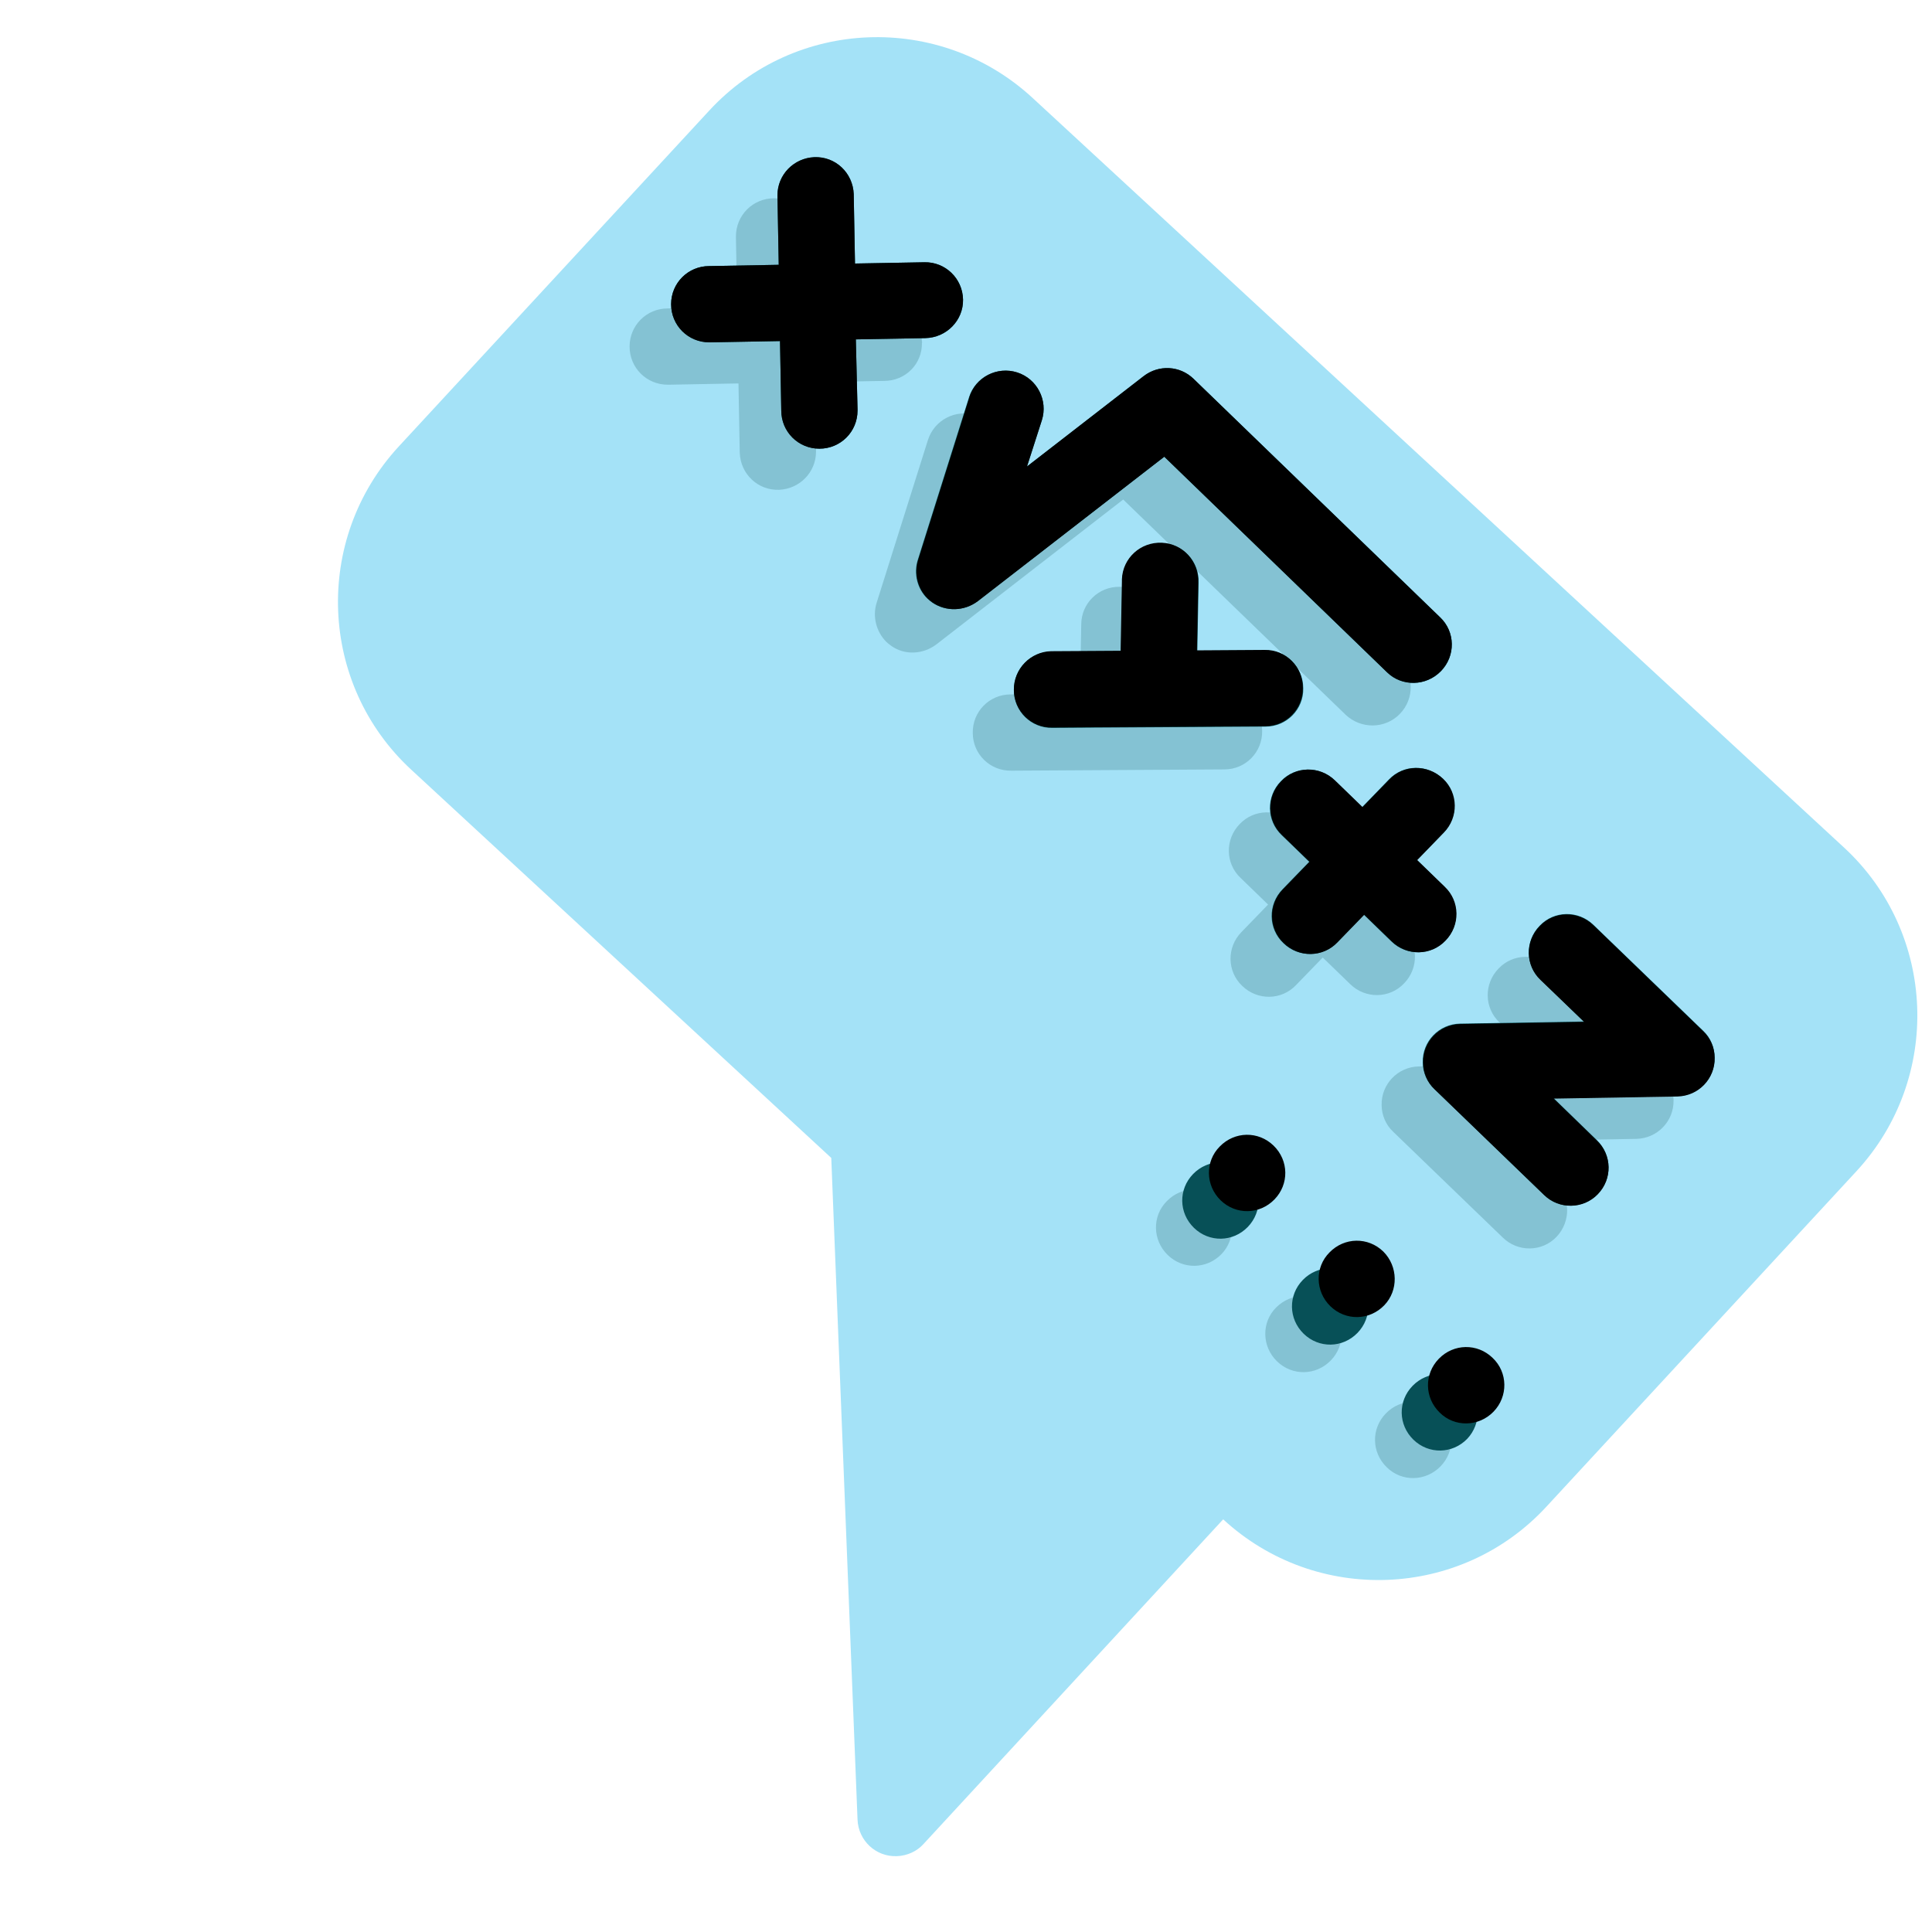
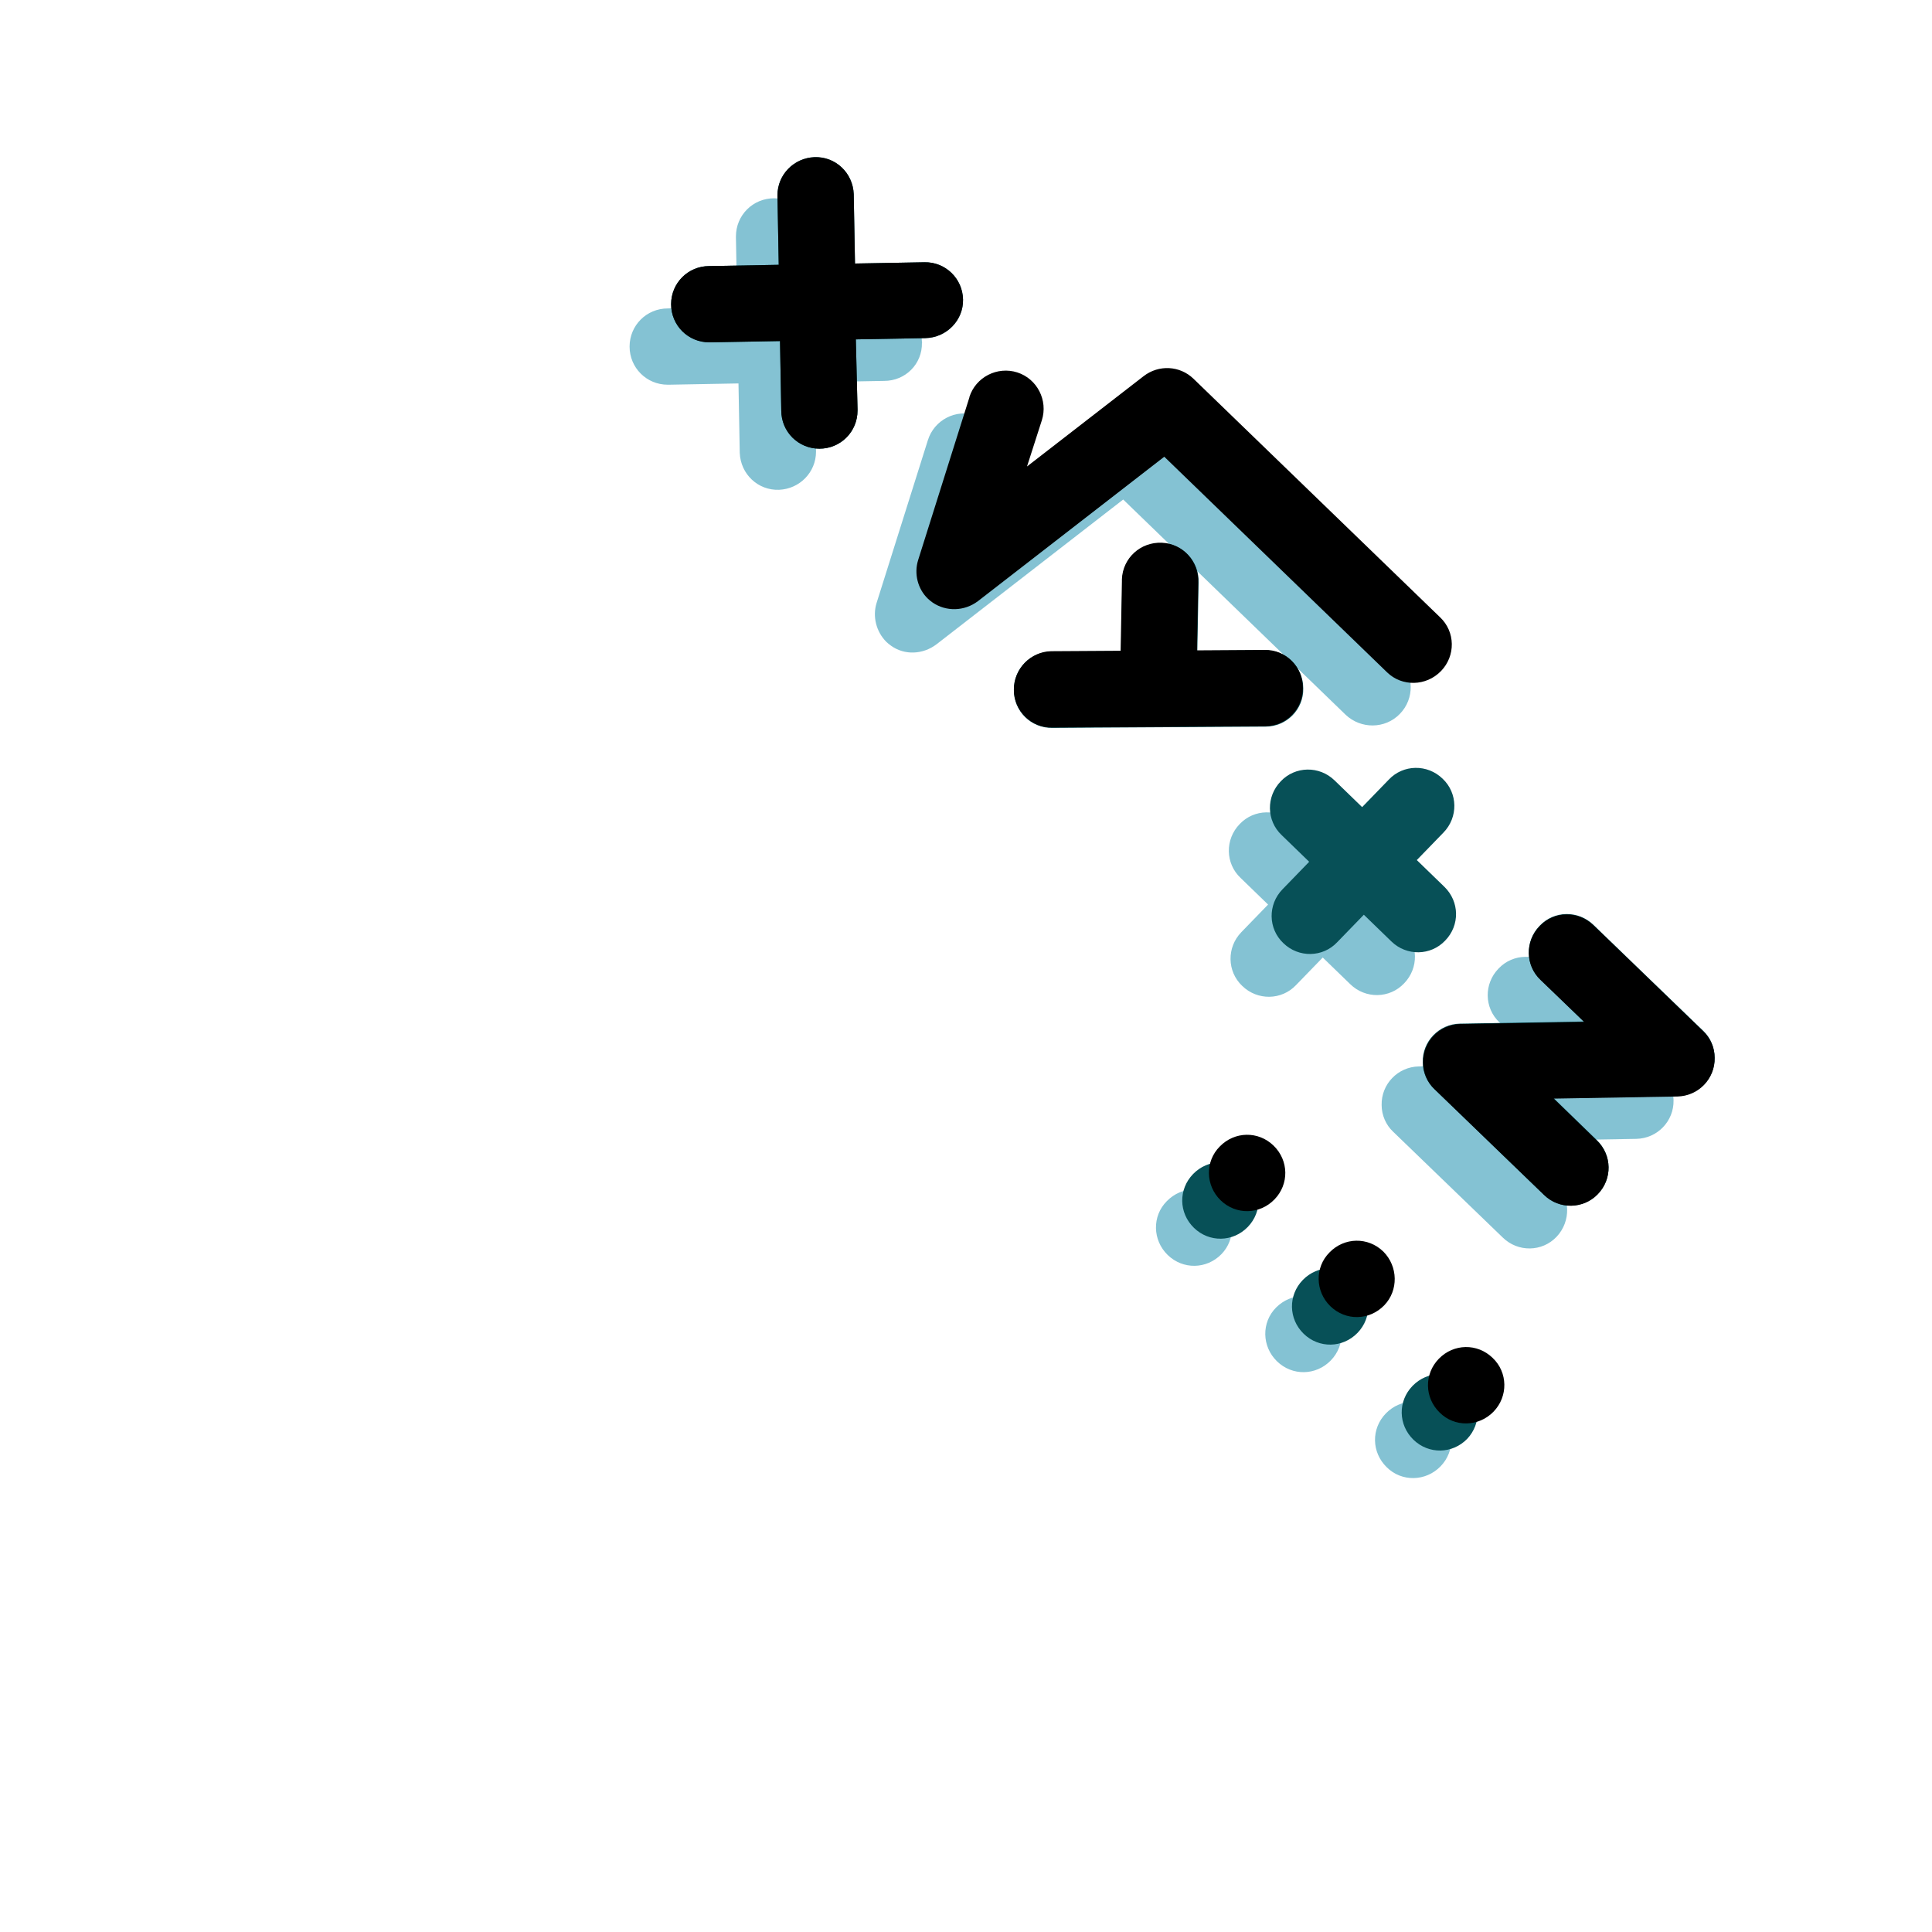
<svg xmlns="http://www.w3.org/2000/svg" id="Layer_1" x="0px" y="0px" viewBox="-55 -15.8 456 456" style="enable-background:new -55 -15.8 456 456;" xml:space="preserve">
  <style type="text/css"> .st0{fill:#A4E2F7;} .st1{fill:#84C2D3;} .st2{fill:#075057;} </style>
  <g>
-     <path id="XMLID_452_" class="st0" d="M383.2,260.6L310,339.8c-20.2,21.9-54.4,23.2-76.3,3L163,419.4c-1.6,1.8-3.9,2.8-6.3,2.9 c-5,0.2-9.1-3.7-9.3-8.6l-6.2-156.2l-99.1-91.6c-21.9-20.2-23.2-54.4-3-76.3l73.3-79.3c20.2-21.9,54.4-23.2,76.3-3l191.6,177 C402.1,204.5,403.4,238.7,383.2,260.6z" />
    <path id="XMLID_386_" class="st1" d="M233.3,280.2c-3.5,3.6-9.1,3.7-12.7,0.2c-3.6-3.5-3.7-9.2-0.2-12.7c3.5-3.6,9.1-3.7,12.7-0.2 C236.6,271,236.7,276.7,233.3,280.2z" />
    <path id="XMLID_385_" class="st1" d="M259.1,305.3c-3.5,3.6-9.1,3.7-12.7,0.2c-3.6-3.5-3.7-9.2-0.2-12.7s9.1-3.7,12.7-0.2 C262.5,296,262.6,301.7,259.1,305.3z" />
    <path id="XMLID_384_" class="st1" d="M285,330.3c-3.5,3.6-9.2,3.7-12.7,0.2c-3.6-3.5-3.7-9.1-0.2-12.7c3.5-3.6,9.1-3.7,12.7-0.2 C288.4,321,288.5,326.7,285,330.3z" />
    <path id="XMLID_383_" class="st1" d="M162.6,64.9c-0.1-5-4.2-8.9-9.1-8.8L137,56.4l-0.3-16.4c0-5-4-9-9-9c-5,0-9,4-9,9 c0,0.1,0,0.2,0,0.3l0.3,16.4l-16.4,0.3c-5,0-9,4-9,9c0,5,4,9,9,9c0.1,0,0.2,0,0.3,0l16.4-0.3l0.3,16.4c0.2,5,4.3,8.9,9.3,8.7 c4.8-0.2,8.7-4.1,8.7-9l-0.3-16.4l16.4-0.3c5,0,9-4,8.9-9C162.7,65,162.7,65,162.6,64.9z" />
    <path id="XMLID_382_" class="st1" d="M275.4,152.7c3.5-3.6,3.4-9.3-0.2-12.7L217,83.7c-3.2-3.1-8.2-3.4-11.8-0.6l-27.5,21.3 l3.5-10.9c1.5-4.7-1.1-9.8-5.9-11.3c-4.7-1.5-9.8,1.1-11.3,5.9l-12.1,38.4c-1,3.2-0.1,6.8,2.3,9.2c0.3,0.3,0.7,0.6,1.1,0.9 c3.2,2.3,7.5,2.1,10.7-0.3l44.1-34.2l52.5,50.8C266.2,156.3,271.9,156.3,275.4,152.7z" />
-     <path id="XMLID_381_" class="st1" d="M233.8,147.7l-16,0.1l0.3-16c0.1-5-3.9-9.1-8.8-9.1c-5-0.1-9.1,3.9-9.1,8.9l-0.3,16.4 l-16.4,0.1c-5,0-9,4.1-8.9,9.1c0,5,4.1,9,9.1,8.9l50.3-0.3c5,0,9-4.1,8.9-9.1C242.9,151.7,238.8,147.7,233.8,147.7z" />
    <path id="XMLID_380_" class="st1" d="M276.2,203.6l-6.5-6.3l6.3-6.5c3.5-3.6,3.4-9.3-0.2-12.7c-3.6-3.5-9.3-3.4-12.7,0.2l-6.3,6.5 l-6.5-6.3c-3.6-3.5-9.3-3.4-12.7,0.2c-3.5,3.6-3.4,9.3,0.2,12.7l6.5,6.3l-6.3,6.5c-3.5,3.6-3.4,9.3,0.2,12.7 c3.6,3.5,9.3,3.4,12.7-0.2l6.3-6.5l6.5,6.3c3.6,3.5,9.3,3.4,12.7-0.2C279.9,212.7,279.8,207,276.2,203.6z" />
    <path id="XMLID_379_" class="st1" d="M312.2,263.4l-10.2-9.9l29.2-0.5c5-0.1,8.9-4.2,8.8-9.1c0-2.4-1-4.7-2.7-6.3l-25.9-25 c-3.6-3.5-9.3-3.4-12.7,0.2c-3.5,3.6-3.4,9.3,0.2,12.7l10.2,9.9l-29.2,0.5c-5,0.1-8.9,4.2-8.8,9.1c0,2.4,1,4.7,2.7,6.3l25.9,25 c3.6,3.5,9.3,3.4,12.7-0.2C315.8,272.5,315.7,266.8,312.2,263.4z" />
    <path id="XMLID_377_" class="st2" d="M172.3,54.9c-0.1-5-4.2-8.9-9.1-8.8l-16.4,0.3l-0.3-16.4c-0.2-5-4.3-8.9-9.3-8.7 c-4.8,0.2-8.7,4.1-8.7,9l0.3,16.4l-16.4,0.3c-5,0-9,4-9,9c0,5,4,9,9,9c0.1,0,0.2,0,0.3,0l16.4-0.3l0.3,16.4c0,5,4,9,9,9 c5,0,9-4,9-9c0-0.1,0-0.2,0-0.3L147,64.3l16.4-0.3C168.4,63.9,172.4,59.8,172.3,54.9z" />
-     <path id="XMLID_376_" class="st2" d="M285.1,142.6c3.5-3.6,3.4-9.3-0.2-12.7l-58.2-56.3c-3.2-3.1-8.2-3.4-11.8-0.6l-27.5,21.3 l3.5-10.9c1.5-4.7-1.1-9.8-5.9-11.3c-4.7-1.5-9.8,1.1-11.3,5.9l-12.1,38.4c-1,3.2-0.1,6.8,2.3,9.1c0.3,0.3,0.7,0.6,1.1,0.9 c3.2,2.2,7.5,2.1,10.7-0.3L219.8,92l52.6,50.9C275.9,146.3,281.6,146.2,285.1,142.6z" />
    <path id="XMLID_375_" class="st2" d="M243.6,137.7l-16,0.1l0.3-16c0.2-5-3.6-9.2-8.6-9.4c-5-0.2-9.2,3.6-9.4,8.6c0,0.2,0,0.3,0,0.5 l-0.3,16.4l-16.4,0.1c-5,0-9,4.1-8.9,9.1c0,5,4.1,9,9.1,8.9l50.3-0.3c5,0,9-4.1,8.9-9C252.6,141.6,248.5,137.6,243.6,137.7z" />
    <path id="XMLID_374_" class="st2" d="M285.9,193.5l-6.5-6.3l6.3-6.5c3.5-3.6,3.4-9.3-0.2-12.7c-3.6-3.5-9.3-3.4-12.7,0.2l-6.3,6.5 l-6.5-6.3c-3.6-3.5-9.3-3.4-12.7,0.2c-3.5,3.6-3.4,9.3,0.2,12.7l6.5,6.3l-6.3,6.5c-3.5,3.6-3.4,9.3,0.2,12.7 c3.6,3.5,9.3,3.4,12.7-0.2l6.3-6.5l6.5,6.3c3.6,3.5,9.3,3.4,12.7-0.2C289.6,202.6,289.5,197,285.9,193.5z" />
    <path id="XMLID_373_" class="st2" d="M321.9,253.3l-10.2-9.9l29.2-0.5c5-0.1,8.9-4.2,8.8-9.1c0-2.4-1-4.7-2.7-6.3l-25.9-25 c-3.6-3.5-9.3-3.4-12.7,0.2c-3.5,3.6-3.4,9.3,0.2,12.7l10.2,9.9l-29.2,0.5c-5,0.1-8.9,4.2-8.8,9.1c0,2.4,1,4.7,2.7,6.3l25.9,25 c3.6,3.5,9.3,3.4,12.7-0.2C325.6,262.5,325.5,256.8,321.9,253.3z" />
    <path id="XMLID_354_" class="st2" d="M239.5,273.8c-3.5,3.6-9.1,3.7-12.7,0.2c-3.6-3.5-3.7-9.1-0.2-12.7c3.5-3.6,9.1-3.7,12.7-0.2 C242.9,264.5,243,270.2,239.5,273.8z" />
    <path id="XMLID_353_" class="st2" d="M265.4,298.8c-3.5,3.6-9.1,3.7-12.7,0.2c-3.6-3.5-3.7-9.1-0.2-12.7c3.5-3.6,9.2-3.7,12.7-0.2 C268.8,289.5,268.9,295.2,265.4,298.8z" />
    <path id="XMLID_352_" class="st2" d="M291.3,323.8c-3.5,3.6-9.1,3.7-12.7,0.2c-3.6-3.5-3.7-9.1-0.2-12.7c3.5-3.6,9.1-3.7,12.7-0.2 C294.6,314.5,294.7,320.2,291.3,323.8z" />
    <path id="XMLID_346_" d="M172.3,54.9c-0.1-5-4.2-8.9-9.1-8.8l-16.4,0.3l-0.3-16.4c-0.2-5-4.3-8.9-9.3-8.7c-4.8,0.2-8.7,4.1-8.7,9 l0.3,16.4l-16.4,0.3c-5,0-9,4-9,9c0,5,4,9,9,9c0.1,0,0.2,0,0.3,0l16.4-0.3l0.3,16.4c0,5,4,9,9,9c5,0,9-4,9-9c0-0.1,0-0.2,0-0.3 L147,64.3l16.4-0.3C168.4,63.9,172.4,59.8,172.3,54.9z" />
    <path id="XMLID_345_" d="M285.1,142.6c3.5-3.6,3.4-9.3-0.2-12.7l-58.2-56.3c-3.2-3.1-8.2-3.4-11.8-0.6l-27.5,21.3l3.5-10.9 c1.5-4.7-1.1-9.8-5.8-11.3c-4.7-1.5-9.8,1.1-11.3,5.8c0,0,0,0.1,0,0.1l-12.1,38.4c-1,3.2-0.1,6.8,2.3,9.1c0.3,0.3,0.7,0.6,1.1,0.9 c3.2,2.2,7.5,2.1,10.7-0.3L219.8,92l52.6,50.9C275.9,146.3,281.6,146.2,285.1,142.6z" />
    <path id="XMLID_344_" d="M184.3,147c0,5,4.1,9,9,8.9l50.3-0.3c5,0,9-4.1,8.9-9.1c0-5-4.1-9-9-8.9l-16,0.1l0.3-16 c0.2-5-3.6-9.2-8.6-9.4c-5-0.2-9.2,3.6-9.4,8.6c0,0.2,0,0.3,0,0.5l-0.3,16.4l-16.4,0.1C188.3,138,184.3,142,184.3,147 C184.3,147,184.3,147,184.3,147z" />
-     <path id="XMLID_343_" d="M248,206.8c3.6,3.5,9.3,3.4,12.7-0.2l6.3-6.5l6.5,6.3c3.6,3.5,9.3,3.4,12.7-0.2c3.5-3.6,3.4-9.3-0.2-12.7 l-6.5-6.3l6.3-6.5c3.5-3.6,3.4-9.3-0.2-12.7s-9.3-3.4-12.7,0.2l-6.3,6.5l-6.5-6.3c-3.6-3.5-9.3-3.4-12.7,0.2 c-3.5,3.6-3.4,9.3,0.2,12.7l6.5,6.3l-6.3,6.5C244.3,197.7,244.4,203.4,248,206.8z" />
    <path id="XMLID_342_" d="M322.1,266.1c3.5-3.6,3.4-9.3-0.2-12.7l-10.2-9.9l29.2-0.5c5-0.1,8.9-4.2,8.8-9.1c0-2.4-1-4.7-2.7-6.3 l-25.9-25c-3.6-3.5-9.3-3.4-12.7,0.2c-3.5,3.6-3.4,9.3,0.2,12.7l10.3,9.9l-29.2,0.5c-5,0.1-8.9,4.2-8.8,9.1c0,2.4,1,4.7,2.7,6.3 l25.9,25C313,269.7,318.7,269.6,322.1,266.1z" />
    <path id="XMLID_334_" d="M245.8,267.3c-3.5,3.6-9.1,3.7-12.7,0.2c-3.6-3.5-3.7-9.2-0.2-12.7c3.5-3.6,9.1-3.7,12.7-0.2 C249.2,258.1,249.3,263.7,245.8,267.3z" />
    <path id="XMLID_332_" d="M271.7,292.3c-3.5,3.6-9.1,3.7-12.7,0.2c-3.6-3.5-3.7-9.2-0.2-12.7c3.5-3.6,9.1-3.7,12.7-0.2 C275,283.1,275.1,288.8,271.7,292.3z" />
    <path id="XMLID_330_" d="M297.5,317.4c-3.5,3.6-9.2,3.7-12.7,0.2c-3.6-3.5-3.7-9.1-0.2-12.7c3.5-3.6,9.1-3.7,12.7-0.2 C300.9,308.1,301,313.8,297.5,317.4z" />
  </g>
</svg>